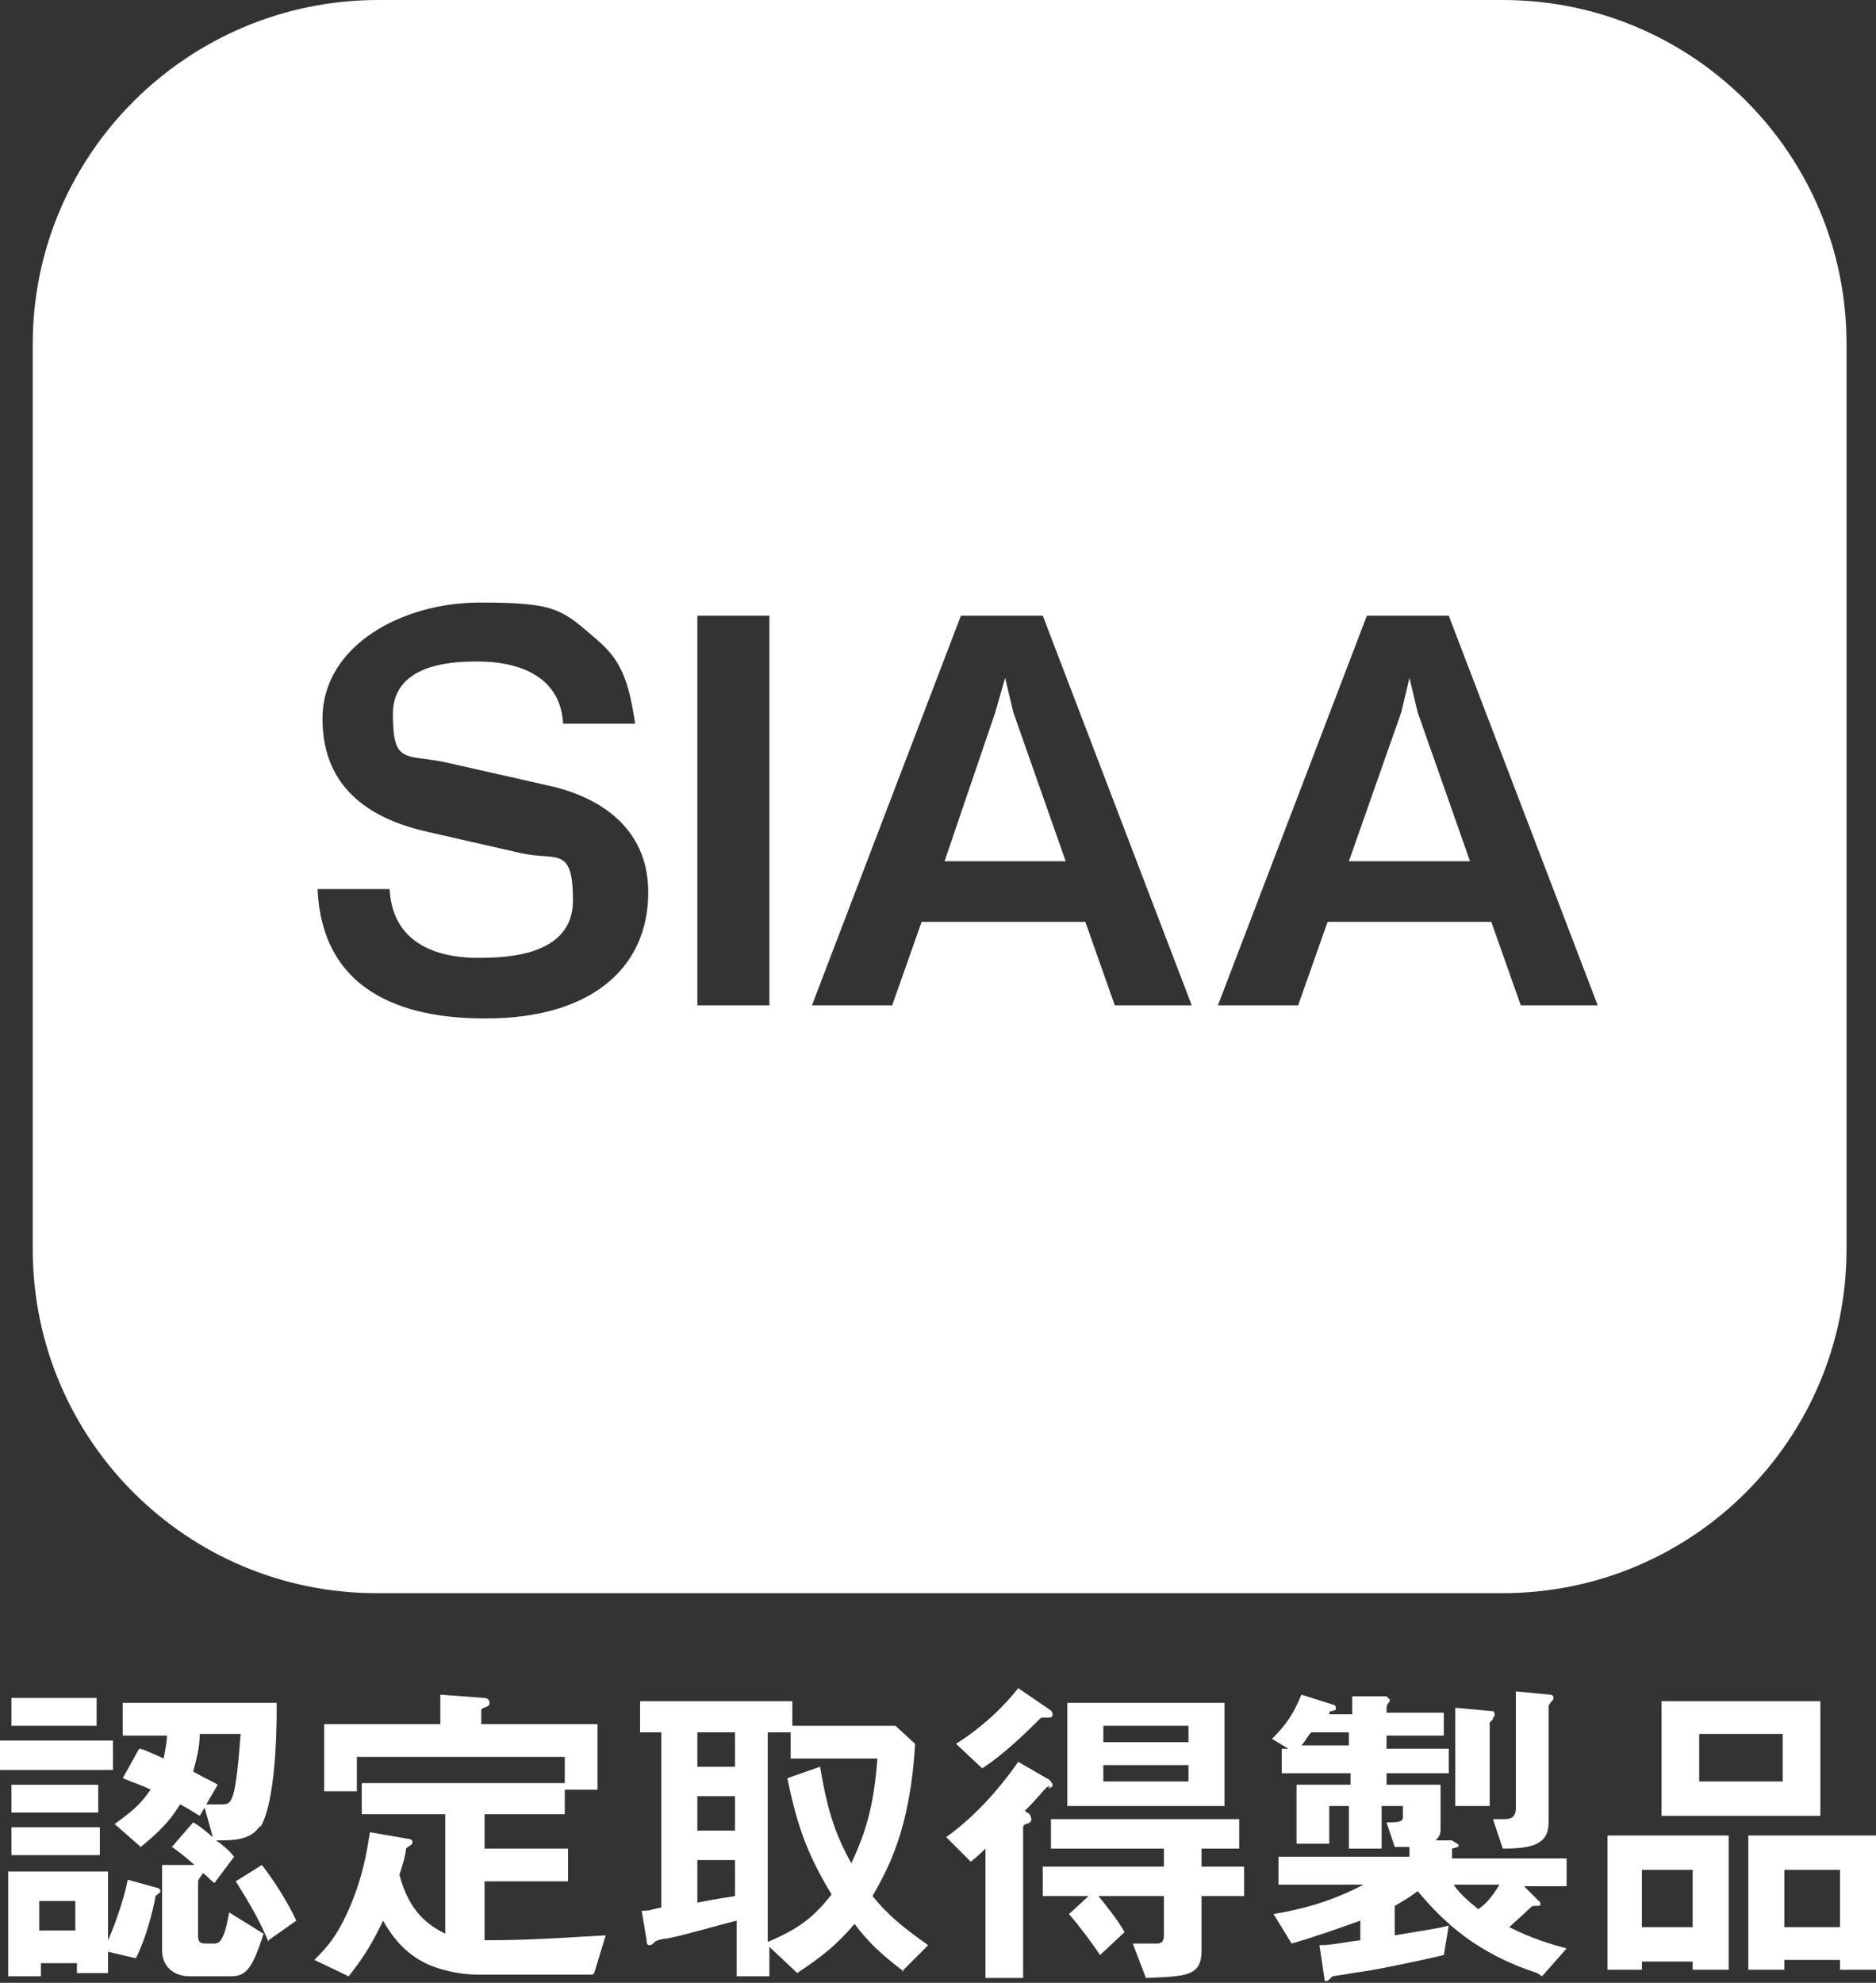
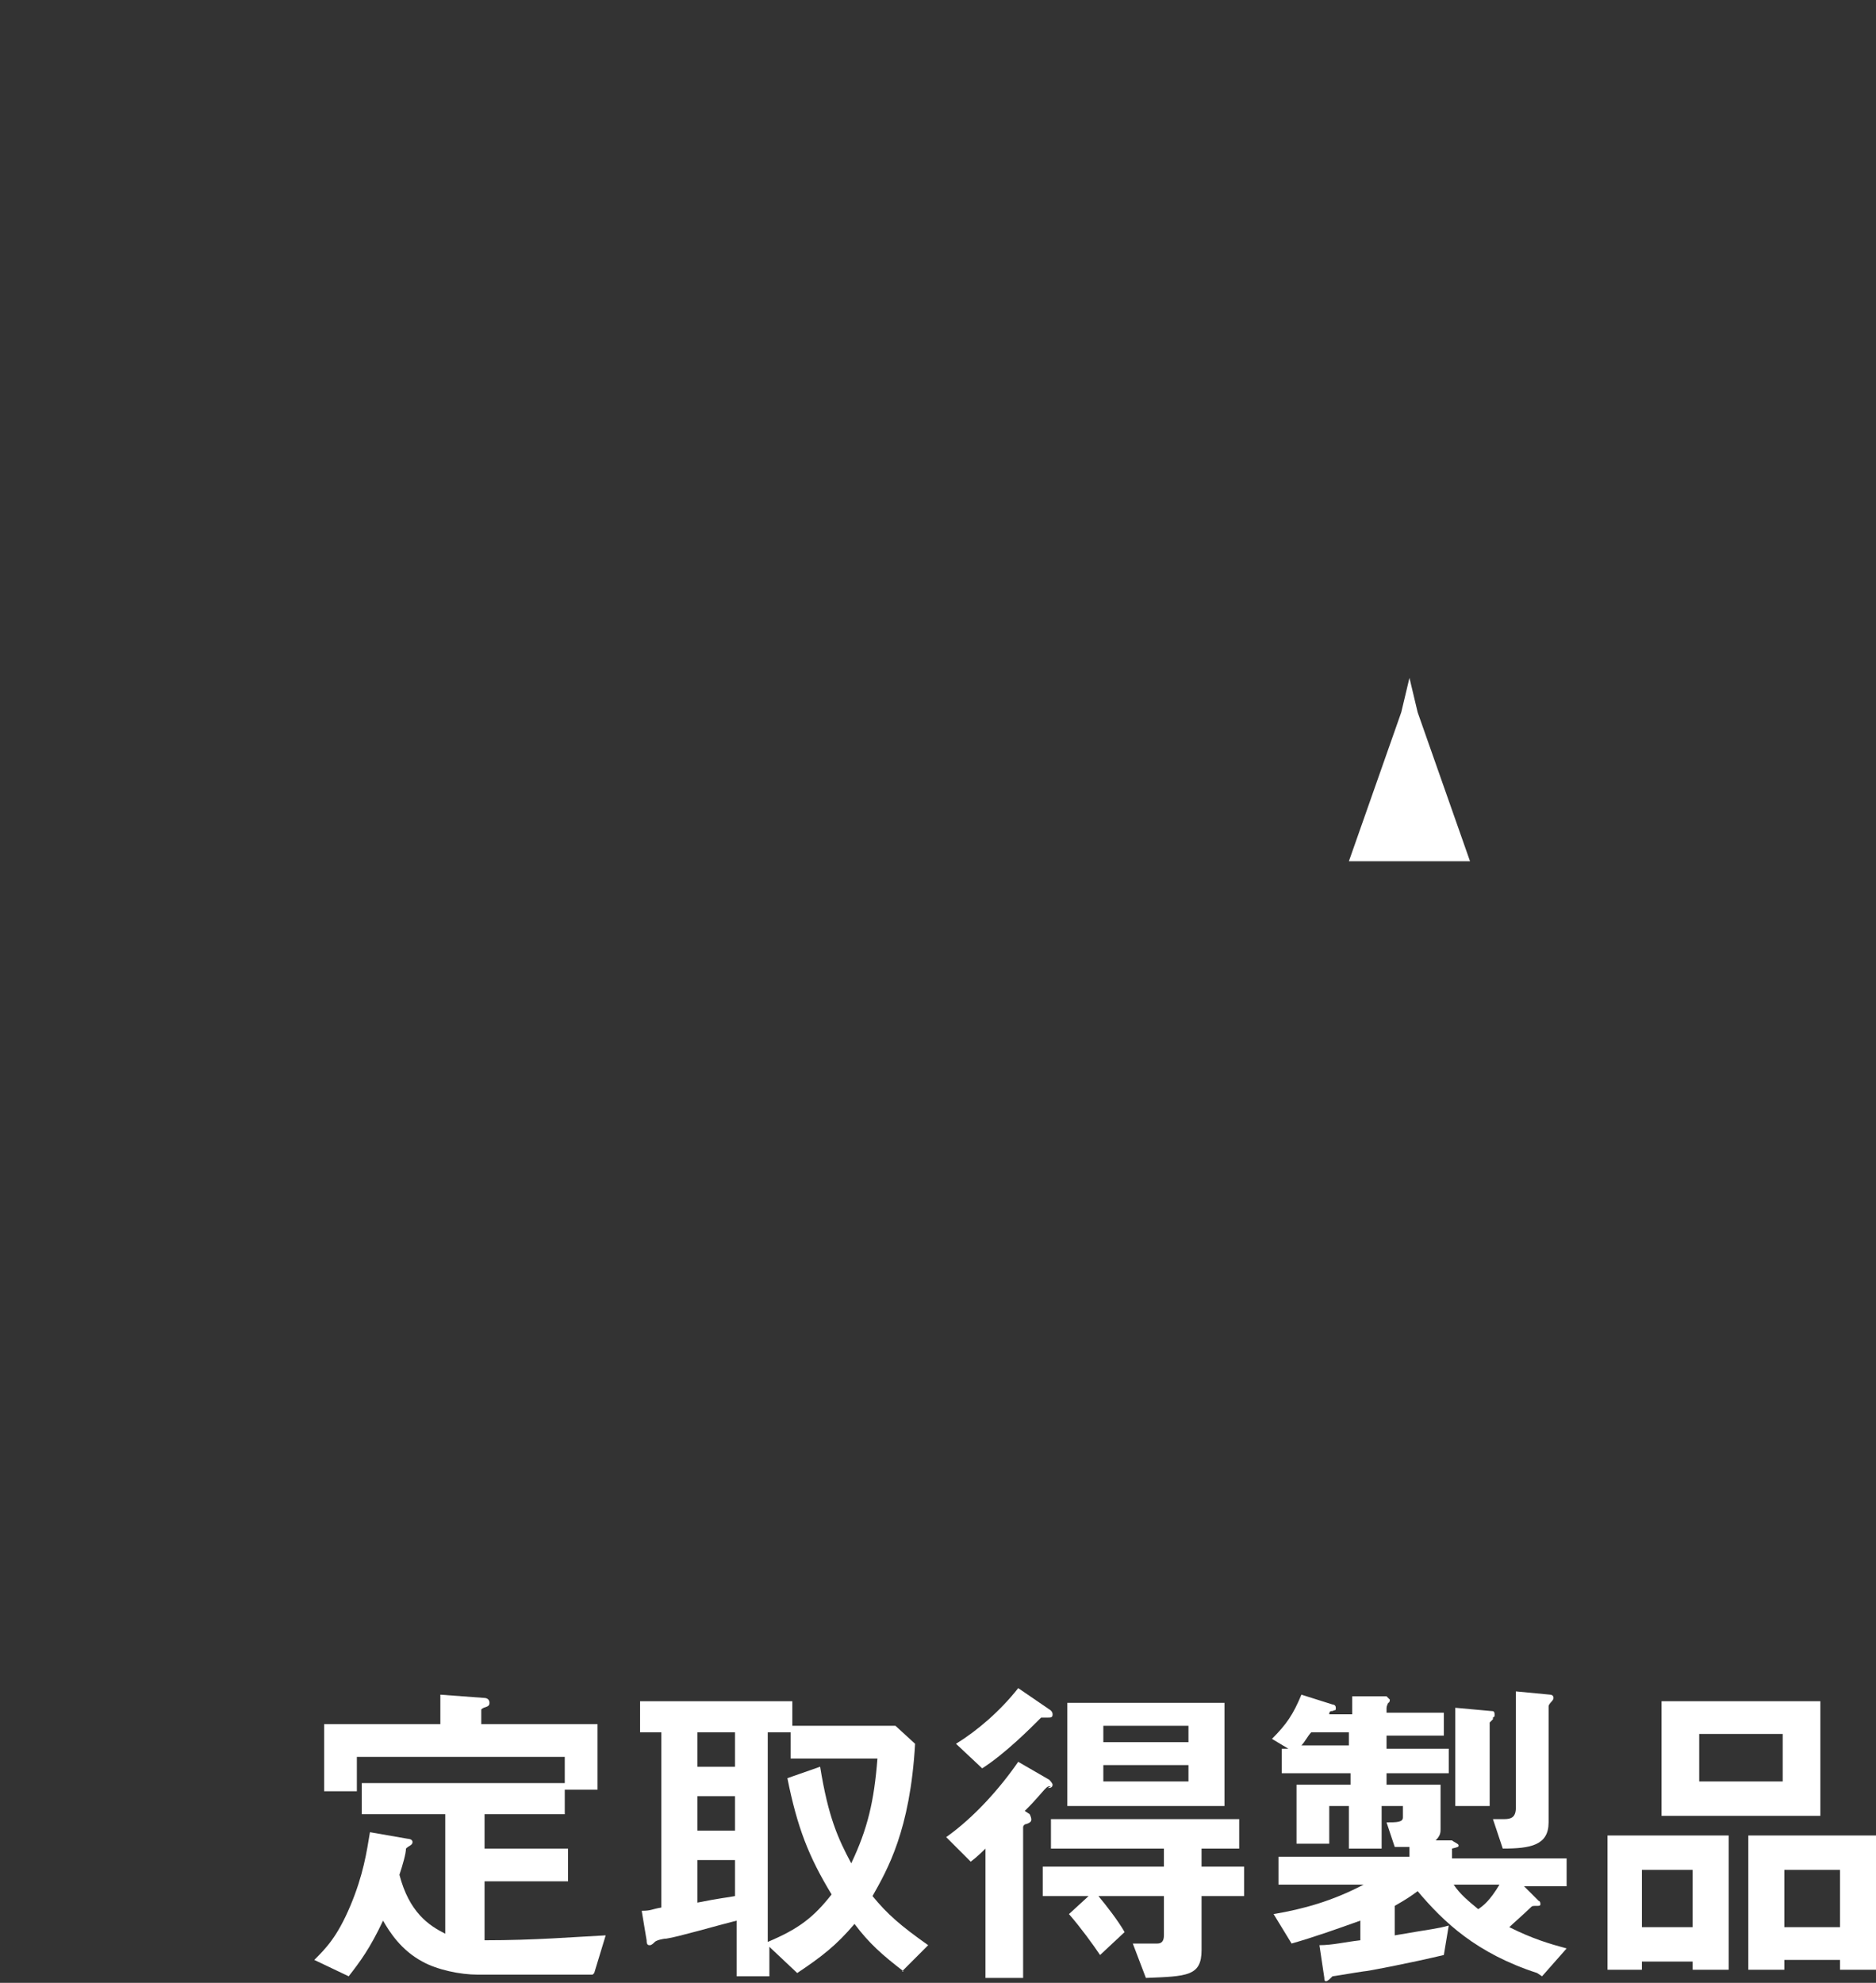
<svg xmlns="http://www.w3.org/2000/svg" id="_レイヤー_1" data-name="レイヤー_1" version="1.1" viewBox="0 0 114.6 121.1">
  <rect x="0" y="0" width="114.6" height="121.1" fill="#333333" stroke="none" />
  <defs>
    <style>
      .st0 {
        fill: #fff;
      }
    </style>
  </defs>
  <g>
    <polygon class="st0" points="86.1 41.4 85.6 43.5 82.4 52.6 89.8 52.6 86.6 43.5 86.1 41.4" />
-     <polygon class="st0" points="61.4 41.4 60.8 43.5 57.7 52.6 65.1 52.6 61.9 43.5 61.4 41.4" />
-     <path class="st0" d="M91.9,0H23.1C11.5,0,2,9.4,2,21v55.3c0,11.6,9.4,21,21,21h68.8c11.6,0,21-9.4,21-21V21c0-11.6-9.4-21-21-21ZM29.6,62.2c-4.1,0-9.9-1.1-10.2-7.9h4.4c.2,3.8,3.7,4.2,5.4,4.2s5.8-.1,5.8-3.5-1-2.4-3.2-2.9l-5.7-1.3c-3.1-.7-6.4-2.4-6.4-6.9s4.9-7.1,9.6-7.1,5,.4,7.2,2.3c1.4,1.2,1.9,2.4,2.3,5.1h-4.4c-.2-3.6-4-3.8-5.2-3.8s-5.2,0-5.2,3.2.8,2.4,3.4,3l6.2,1.4c1.8.4,6,1.8,6,6.5s-3.6,7.7-9.9,7.7ZM47,61.4h-4.4v-23.8h4.4v23.8ZM68.1,61.4l-1.8-5.1h-10l-1.8,5.1h-4.9l9.1-23.8h5l9.1,23.8h-4.9ZM92.9,61.4l-1.8-5.1h-10l-1.8,5.1h-4.9l9.1-23.8h5l9.1,23.8h-4.9Z" />
  </g>
  <g>
-     <path class="st0" d="M0,108.1v-1.8h6.9v1.8H0ZM9.5,115.8c0,.1-.4,2.2-1.2,3.8l-1.7-.4v1.3h-1.9v-.6h-2.2v.8H.5v-6.4h6.1v4.2c.1-.2.9-2.1,1.2-3.7l1.8.5c.1,0,.2.1.2.2s-.2.2-.3.3ZM.7,105.4v-1.7h5.2v1.7H.7ZM.7,110.7v-1.7h5.3v1.7H.7ZM.7,113.3v-1.7h5.4v1.7H.7ZM4.6,116.1h-2.2v1.8h2.2v-1.8ZM15.9,111.5c-.6.9-1.6.9-2.7.9.3.2.8.6,1.1,1l-1.2,1.6c-.4-.3-.4-.4-.7-.6,0,0-.3.4-.3.5v3.3c0,.4.1.5.5.5h.5c.3,0,.4-.2.5-.4.2-.4.3-1,.4-1.5l2.1,1.3c-.7,2.2-1.1,2.6-2,2.6h-2.5c-1,0-1.7-.6-1.7-1.6v-5.2h2.1c0,0,0,.1,0,.1-.8-.7-1.2-1-1.5-1.2l1.3-1.5c.2.1.5.3,1.2.9l-.5-1.8-.3.5c-.5-.3-.8-.5-1.2-.7-.6,1-1.3,1.7-2.4,2.6l-1.6-1.4c1.4-1,1.7-1.4,2.2-2.1-.6-.3-1-.4-1.7-.7l1-1.8c.2,0,.6.2,1.5.6.1-.6.2-1,.2-1.4h-2.7v-2h9.4c0,.1.1,5.8-1,7.6ZM12.2,105.9c0,.9-.2,1.5-.4,2.3.9.5,1.2.6,1.5.8l-.7,1.2c.3,0,.6,0,.9,0,.4,0,.6,0,.8-.8.2-.9.3-2.3.4-3.5h-2.4ZM16.4,118.6c-.6-1.5-1.5-2.9-2-3.7l1.6-1c.7.9,1.6,2.3,2.1,3.4l-1.7,1.2Z" />
    <path class="st0" d="M36.2,120.6h-7c-1.1,0-2.5-.3-3.4-.8-1.3-.7-2-1.8-2.4-2.5-.8,1.7-1.4,2.5-2.1,3.4l-2.1-1c.7-.7,1.4-1.4,2.2-3.3.8-1.9,1-3.3,1.2-4.5l2.3.4c0,0,.3,0,.3.2s-.2.2-.4.4c0,.3-.2,1-.4,1.6.6,2.3,1.8,3.1,2.8,3.6v-7.3h-5.1v-1.9h12.4v1.9h-4.9v2.1h5.1v2h-5.1v3.6c3.1,0,5.4-.2,7.4-.3l-.7,2.3ZM34.5,109.3v-2h-12.7v2.1h-2v-4.1h7.1v-1.8l2.7.2c0,0,.3,0,.3.3s-.3.2-.5.4v.9h7.1v4h-2Z" />
    <path class="st0" d="M55.2,120.4c-1.3-1-2.1-1.7-3-2.9-1.1,1.3-2,2-3.5,3l-1.7-1.6v1.8h-2v-3.4c-1.2.3-3.6,1-4.3,1.1-.2,0-.6.1-.7.2-.1.1-.2.2-.3.2-.1,0-.2,0-.2-.3l-.3-1.8c.6,0,.6-.1,1.2-.2v-10.7h-1.3v-1.9h9.3v1.5h6.3l1.2,1.1c-.3,5.3-1.7,7.7-2.6,9.3.9,1.1,1.7,1.8,3.4,3l-1.6,1.6ZM44.9,105.8h-2.3v2.1h2.3v-2.1ZM44.9,109.7h-2.3v2.1h2.3v-2.1ZM44.9,113.6h-2.3v2.6c1.5-.3,1.8-.3,2.3-.4v-2.1ZM48.3,107.4v-1.6h-1.4v12.8c1.9-.8,2.8-1.5,3.9-2.9-1.4-2.3-2.1-4.1-2.7-7.1l2-.7c.5,3.1,1.1,4.4,1.9,5.9,1-2.1,1.4-3.8,1.6-6.4h-5.3Z" />
    <path class="st0" d="M64.2,109.1c-.2,0-.2,0-.4.2-.7.8-.8.9-1.2,1.3l.3.2c0,0,.1.2.1.3s0,.2-.3.3c-.1,0-.2.1-.2.2v9.2h-2.3v-7.9c-.1.1-.5.5-.9.8l-1.5-1.5c1.7-1.2,3.3-3,4.4-4.6l1.9,1.1c0,0,.2.2.2.3,0,.2-.2.2-.3.2ZM63.9,104.9c-.2,0-.2,0-.3,0-.7.7-2.2,2.2-3.6,3.1l-1.6-1.5c1.3-.8,2.7-2,3.8-3.4l1.9,1.3s.2.1.2.3-.1.2-.3.2ZM73.4,115.8v3.3c0,1.6-.9,1.6-3.4,1.7l-.8-2.1c.2,0,1.2,0,1.5,0s.4-.2.4-.5v-2.4h-4c.5.6,1.2,1.5,1.6,2.2l-1.5,1.4c-.4-.6-1.2-1.7-1.9-2.5l1.2-1.1h-2.8v-1.8h7.4v-1.1h-6.9v-1.8h11.5v1.8h-2.3v1.1h2.6v1.8h-2.6ZM65.2,110.3v-6.3h9.6v6.3h-9.6ZM72.6,105.4h-5.2v1h5.2v-1ZM72.6,107.8h-5.2v1h5.2v-1Z" />
    <path class="st0" d="M93.9,120.5c-3.7-1.2-5.7-3.1-7.3-5-.4.3-.7.5-1.4.9v1.8c2.3-.4,2.6-.4,3.3-.6l-.3,1.8c-2.1.5-4.7,1-4.9,1-.7.1-1.2.2-1.9.3-.2.2-.3.3-.4.3s-.1-.1-.1-.2l-.3-2c.8,0,1.6-.2,2.5-.3v-1.2c-1.4.5-2.8,1-4.2,1.4l-1.1-1.8c1.8-.3,3.6-.8,5.5-1.8h-5.2v-1.7h8v-.6c-.3,0-.5,0-.9,0l-.5-1.5c.6,0,1,0,1-.3v-.7h-1.3v2.6h-2v-2.6h-1.2v2.3h-2v-3.6h3.3v-.7h-4.2v-1.5h.4l-1-.6c.9-.9,1.3-1.5,1.8-2.7l1.9.6c0,0,.2,0,.2.2s0,.1-.2.2c-.1,0-.2,0-.2.2h1.4v-1.1h2.1c.1.1.2.2.2.2s0,.2-.1.2c0,0-.1.2-.1.3v.3h3.5v1.4h-3.5v.8h3.8v1.5h-3.8v.7h3.3v2.7c0,.2,0,.4-.3.7h1c.1.1.4.2.4.3s0,.1-.4.2v.6h7v1.7h-2.6l.9.9c.1,0,.1.2.1.2,0,.1-.1.1-.2.1-.3,0-.3,0-.4.1-.3.3-1.1,1-1.3,1.2,1.4.7,2.4,1,3.5,1.3l-1.5,1.7ZM82.4,105.8h-2.3c-.2.2-.4.6-.6.8h2.9v-.8ZM88.8,115.1c.4.6.9,1,1.5,1.5.3-.2.7-.5,1.3-1.5h-2.8ZM91.2,105c-.1.1-.2.2-.2.2v5.1h-2.1v-6l2.2.2c.1,0,.2,0,.2.2s0,.1-.1.2ZM94.8,103.9c0,0-.2.2-.2.3v7.1c0,1.4-1.1,1.6-2.8,1.6l-.6-1.8c.3,0,.6,0,.7,0,.4,0,.7-.1.7-.7v-7.1l2.1.2c0,0,.2,0,.2.2,0,.1-.1.2-.1.2Z" />
    <path class="st0" d="M103.4,120.3v-.5h-3.1v.5h-2.1v-8.2h7.4v8.2h-2.1ZM103.4,114.2h-3.1v3.5h3.1v-3.5ZM101.5,110.9v-7h9.7v7h-9.7ZM108.9,105.9h-5.1v2.9h5.1v-2.9ZM112.4,120.3v-.6h-3.4v.6h-2.2v-8.2h7.8v8.2h-2.2ZM112.4,114.2h-3.4v3.5h3.4v-3.5Z" />
  </g>
</svg>